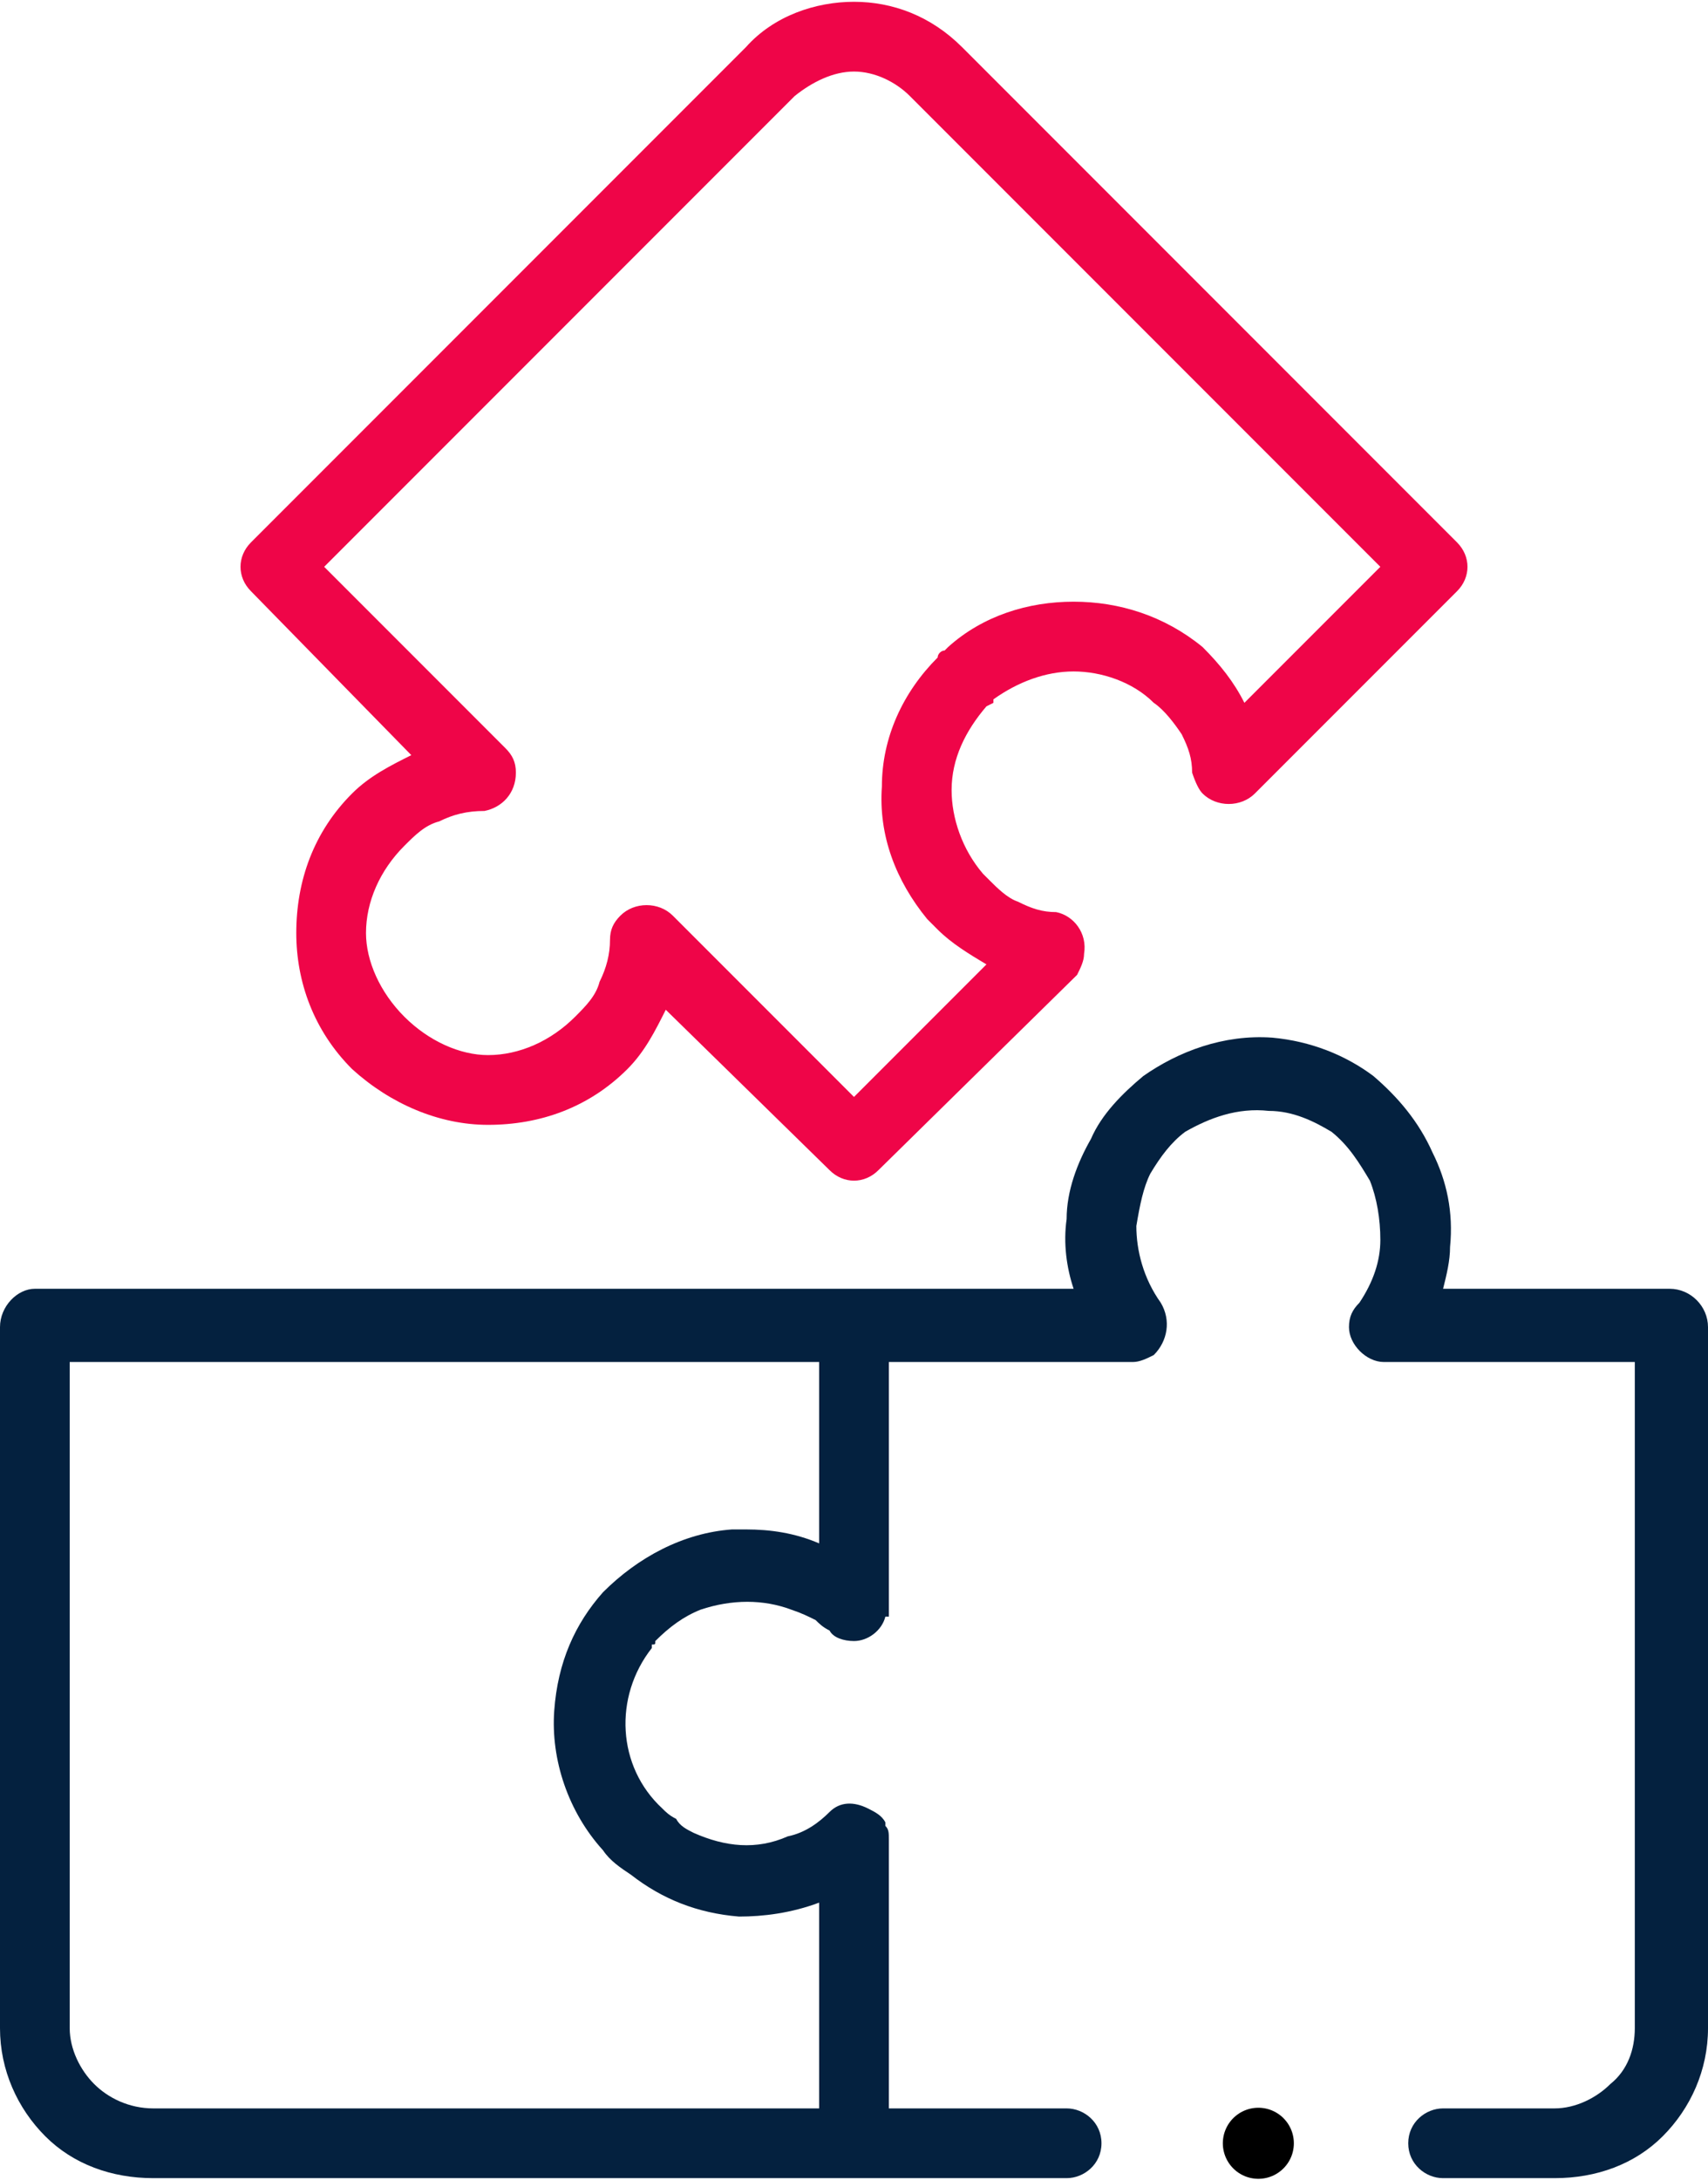
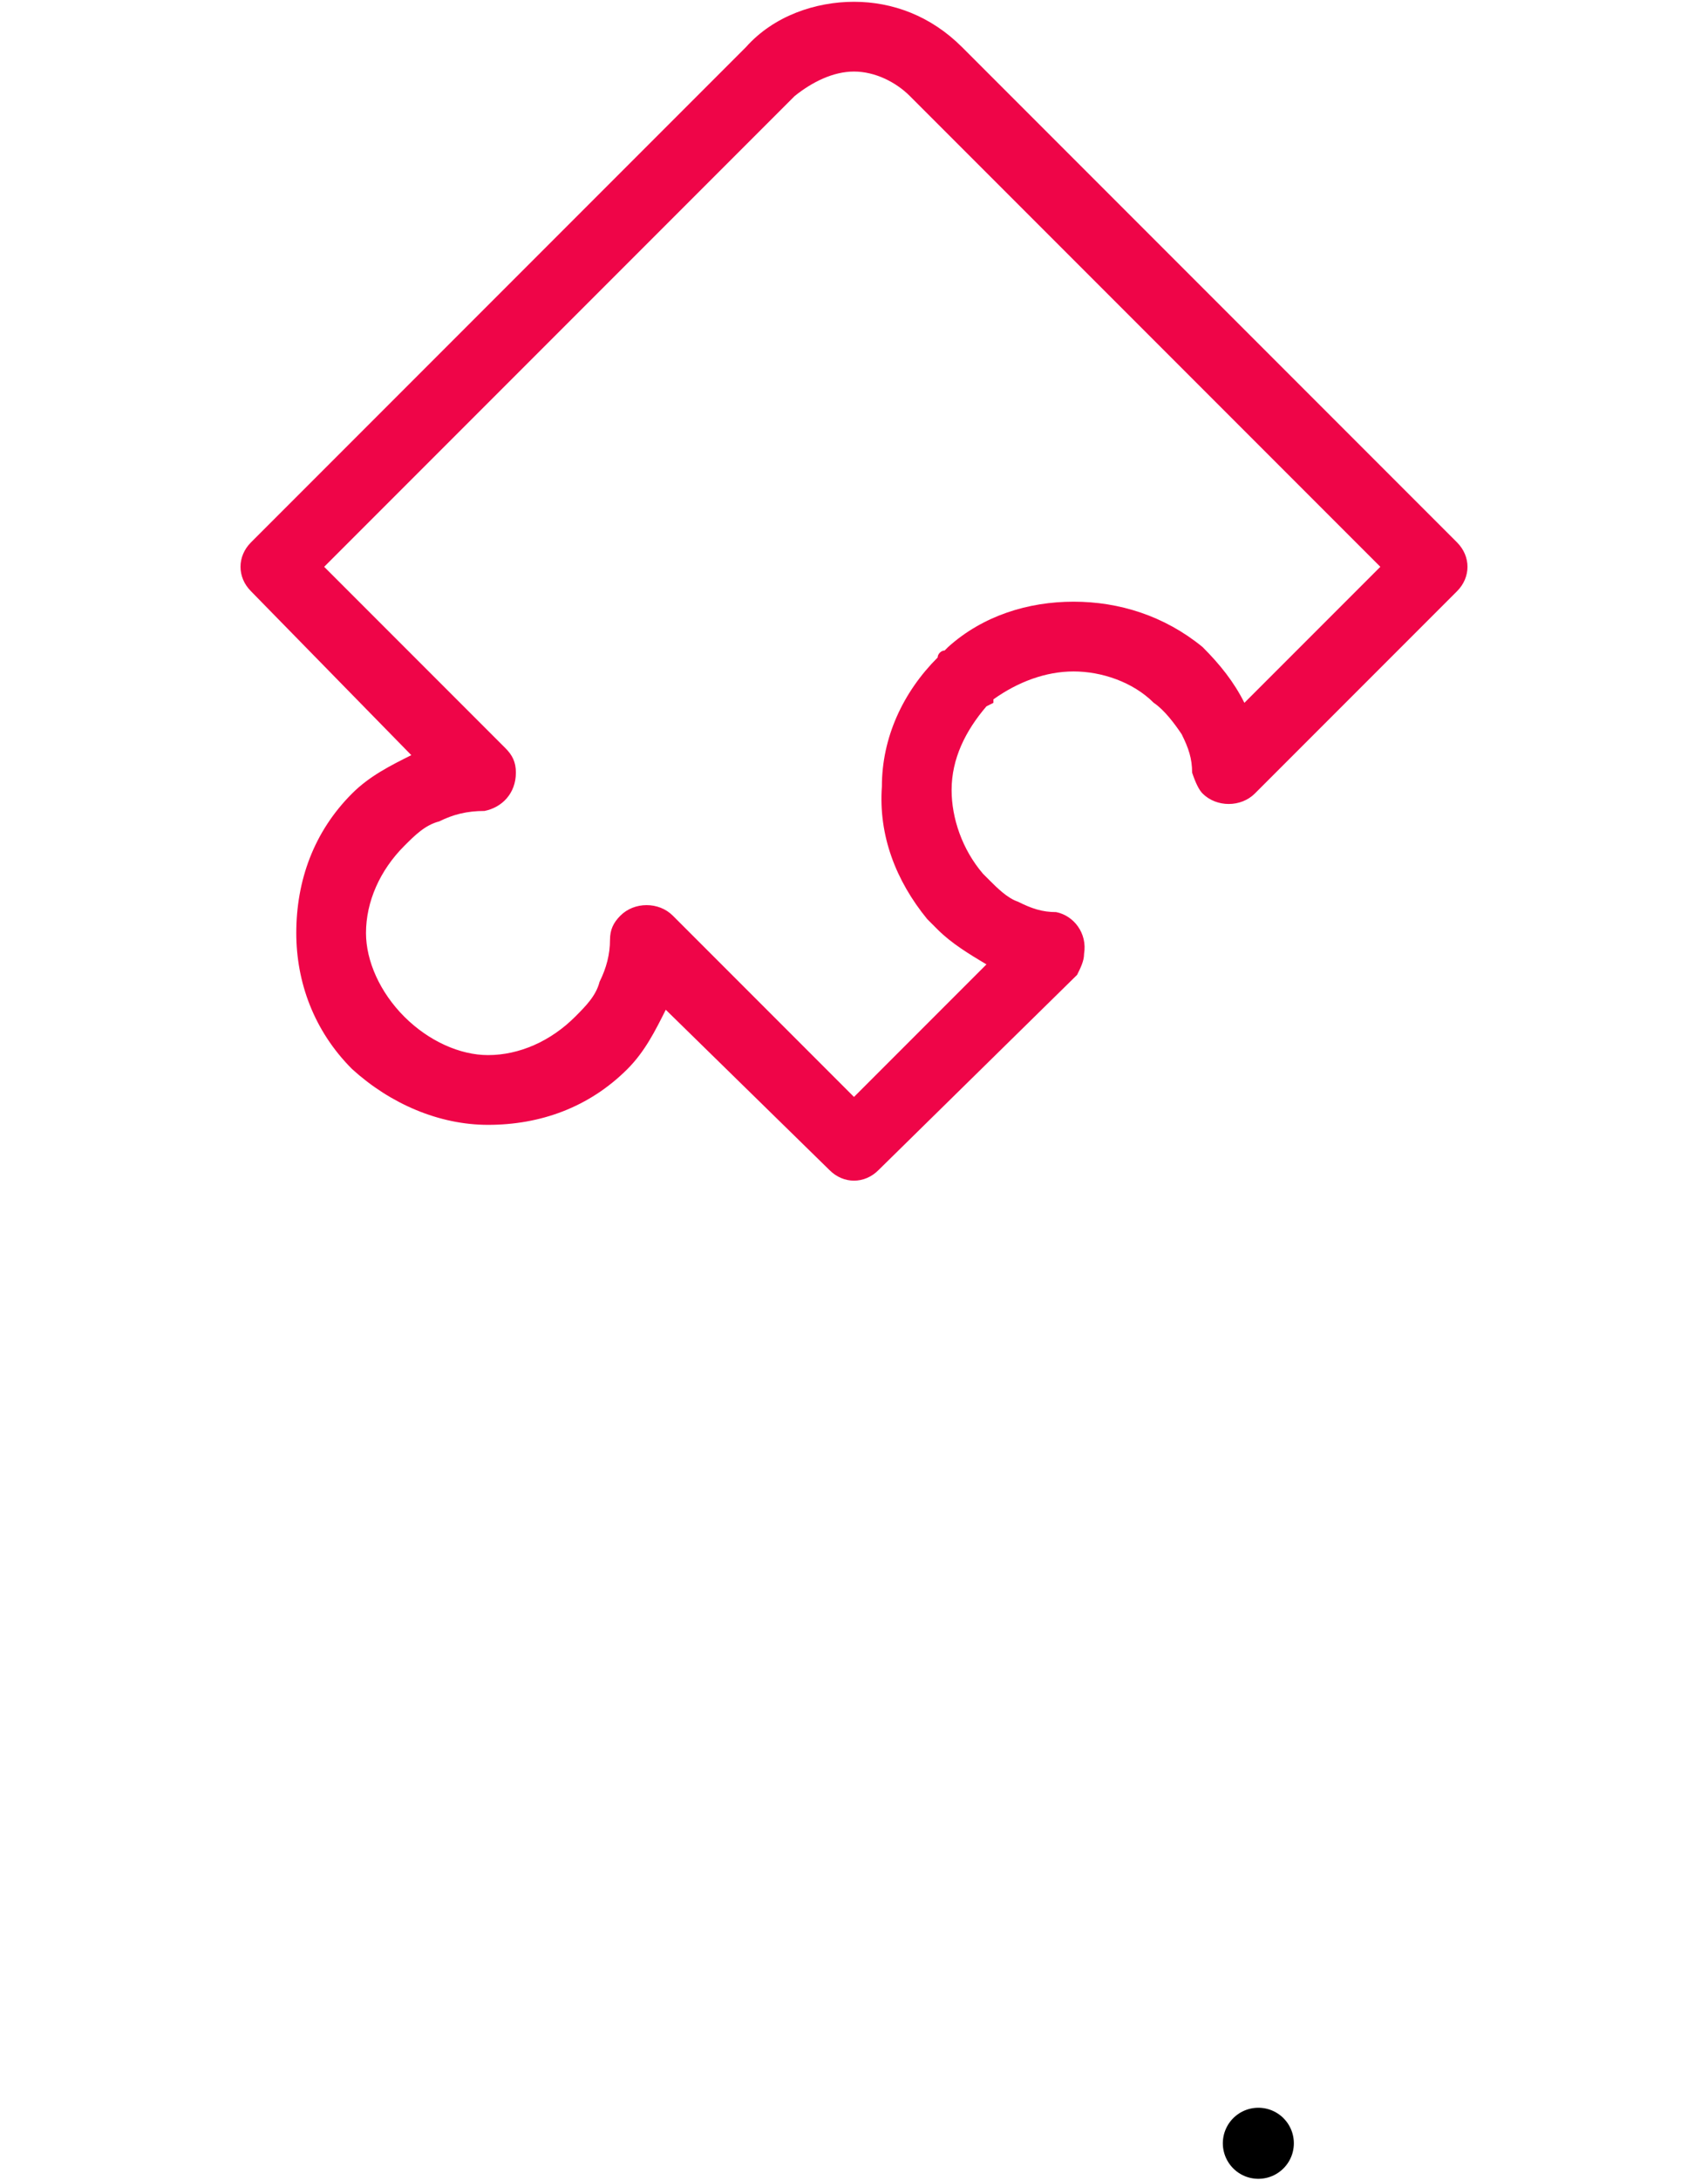
<svg xmlns="http://www.w3.org/2000/svg" xml:space="preserve" width="2.522cm" height="3.217cm" version="1.0" style="shape-rendering:geometricPrecision; text-rendering:geometricPrecision; image-rendering:optimizeQuality; fill-rule:evenodd; clip-rule:evenodd" viewBox="0 0 490 624">
  <defs>
    <style type="text/css">
   
    .str0 {stroke:black;stroke-width:20.376;stroke-linecap:round;stroke-linejoin:round}
    .fil2 {fill:none}
    .fil0 {fill:#04213F;fill-rule:nonzero}
    .fil1 {fill:#EF0548;fill-rule:nonzero}
   
  </style>
  </defs>
  <g id="Layer_x0020_1">
-     <path class="fil0" d="M190 518c1,1 2,2 4,3l0 0c1,2 3,3 5,4 9,4 18,5 27,1 5,-1 9,-4 12,-7 3,-3 7,-3 11,-1 2,1 4,2 5,4l0 0 0 0 0 0 0 0 0 0 0 1 0 0 0 0c1,1 1,2 1,4l0 0 0 77 51 0c5,0 10,4 10,10 0,6 -5,10 -10,10l-61 0 -1 0 -200 0c-12,0 -23,-4 -31,-12l0 0c-8,-8 -13,-19 -13,-31l0 -201c0,-6 5,-11 10,-11l235 0 63 0c-2,-6 -3,-13 -2,-20 0,-8 3,-16 7,-23 3,-7 9,-13 15,-18 10,-7 23,-12 37,-11 11,1 21,5 29,11 7,6 13,13 17,22 4,8 6,17 5,27 0,4 -1,8 -2,12l65 0c6,0 11,5 11,11l0 201c0,12 -5,23 -13,31 -8,8 -19,12 -31,12l-32 0c-5,0 -10,-4 -10,-10 0,-6 5,-10 10,-10l32 0c6,0 12,-3 16,-7 5,-4 7,-10 7,-16l0 -191 -72 0c-5,0 -10,-5 -10,-10 0,-3 1,-5 3,-7 4,-6 6,-12 6,-18 0,-6 -1,-12 -3,-17 -3,-5 -6,-10 -11,-14 -5,-3 -11,-6 -18,-6 -9,-1 -17,2 -24,6 -4,3 -7,7 -10,12 -2,4 -3,9 -4,15 0,7 2,15 7,22 3,5 2,11 -2,15 -2,1 -4,2 -6,2l-70 0 0 70 0 0 0 0 0 0 0 0 0 0 0 1 0 0 0 0 0 0 0 0 0 0 0 0 0 0 0 1 0 0 0 0 0 0 0 0 0 0 0 0 0 0 0 1 0 0 -1 0 0 0 0 0c-1,4 -5,7 -9,7 -3,0 -6,-1 -7,-3 -2,-1 -3,-2 -4,-3 -2,-1 -4,-2 -7,-3 -8,-3 -17,-3 -26,0 -5,2 -9,5 -13,9 0,1 0,1 -1,1l0 1c-11,14 -10,34 3,46zm45 27c-8,3 -16,4 -23,4 -12,-1 -22,-5 -31,-12 -3,-2 -6,-4 -8,-7 -10,-11 -15,-26 -14,-40 1,-14 6,-25 14,-34 10,-10 23,-17 37,-18 2,0 3,0 4,0 7,0 14,1 21,4l0 -52 -215 0 0 191c0,6 3,12 7,16 4,4 10,7 17,7l191 0 0 -59z" />
    <path class="fil1" d="M276 13l142 142c4,4 4,10 0,14l-58 58c-4,4 -11,4 -15,0 -1,-1 -2,-3 -3,-6 0,-4 -1,-7 -3,-11 -2,-3 -5,-7 -8,-9 -6,-6 -15,-9 -23,-9 -8,0 -16,3 -23,8l0 1 -2 1c-6,7 -10,15 -10,24 0,8 3,17 9,24l0 0 2 2c2,2 5,5 8,6 4,2 7,3 11,3 5,1 9,6 8,12 0,2 -1,4 -2,6l-57 56c-4,4 -10,4 -14,0l-47 -46 0 0c-3,6 -6,12 -11,17 -11,11 -25,16 -40,16 -14,0 -28,-6 -39,-16 -11,-11 -16,-25 -16,-39 0,-15 5,-29 16,-40l0 0 0 0c5,-5 11,-8 17,-11l0 0 -46 -47c-4,-4 -4,-10 0,-14l142 -142c8,-9 20,-13 31,-13 11,0 22,4 31,13zm120 149l-135 -135c-4,-4 -10,-7 -16,-7 -6,0 -12,3 -17,7l-135 135 52 52 0 0c2,2 3,4 3,7 0,6 -4,10 -9,11 -5,0 -9,1 -13,3 -4,1 -7,4 -10,7l0 0c-7,7 -11,16 -11,25 0,8 4,17 11,24 7,7 16,11 24,11 9,0 18,-4 25,-11 3,-3 6,-6 7,-10 2,-4 3,-8 3,-12 0,-3 1,-5 3,-7 4,-4 11,-4 15,0l52 52 38 -38c-5,-3 -10,-6 -14,-10l0 0c-1,-1 -1,-1 -2,-2l-1 -1c-9,-11 -14,-24 -13,-38 0,-14 6,-27 16,-37 0,-1 1,-2 2,-2l1 -1c10,-9 23,-13 36,-13 13,0 26,4 37,13 5,5 9,10 12,16l0 0 39 -39z" />
    <line class="fil2 str0" x1="361" y1="614" x2="361" y2="614" data-original="#000000" />
  </g>
</svg>